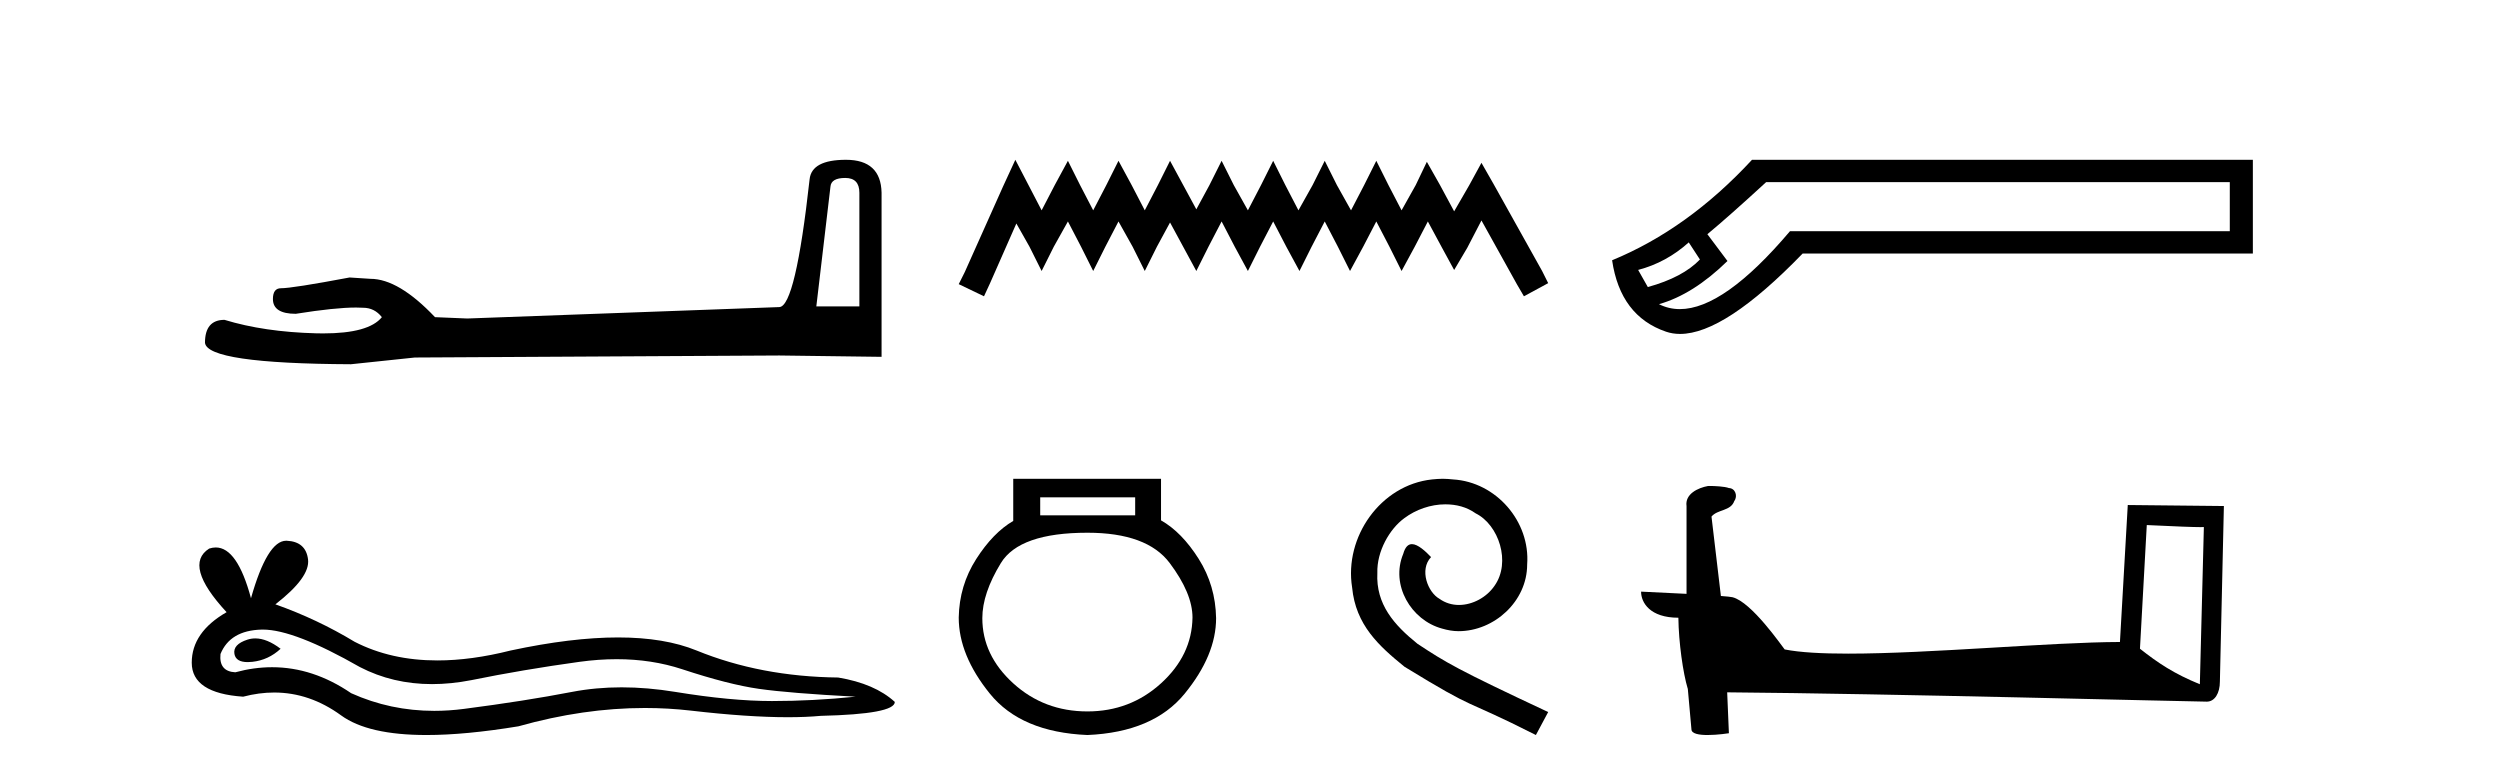
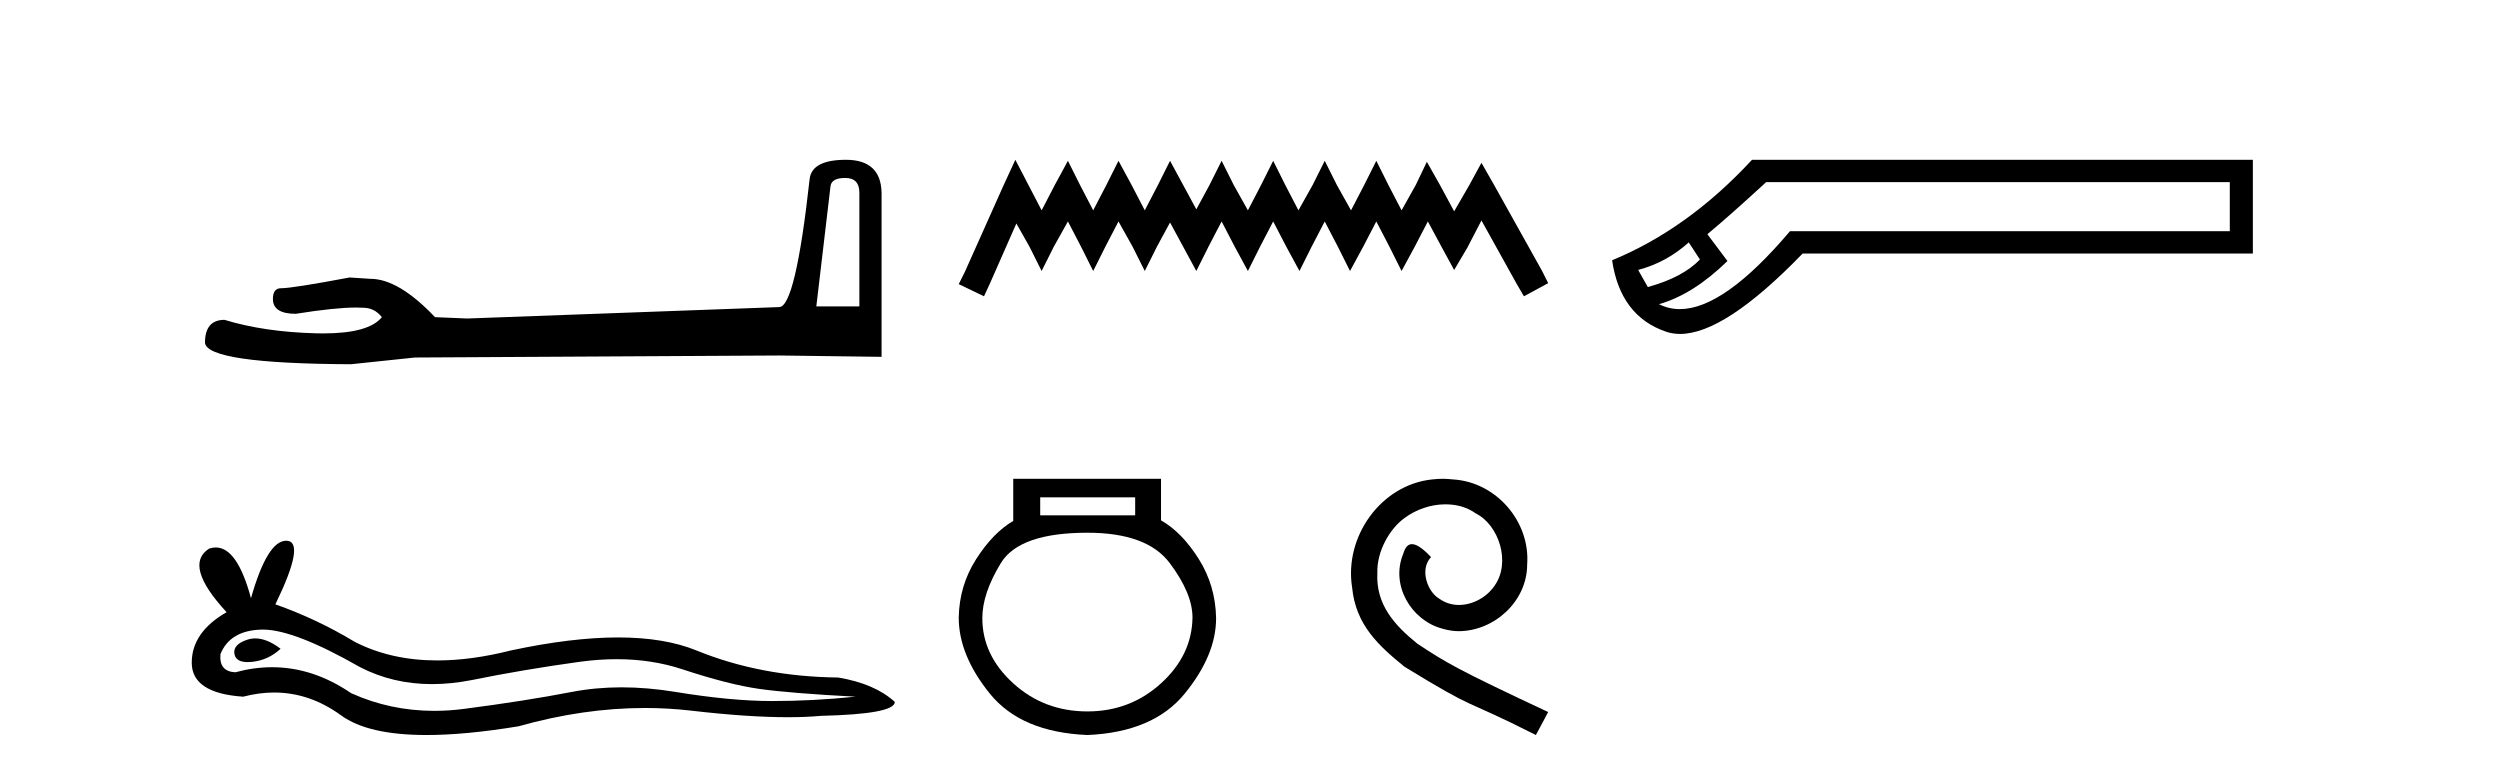
<svg xmlns="http://www.w3.org/2000/svg" width="132.0" height="41.0">
  <path d="M 44.629 9.396 Q 45.375 9.396 45.375 10.177 L 45.375 16.178 L 43.102 16.178 L 43.848 9.857 Q 43.884 9.396 44.629 9.396 ZM 44.665 8.437 Q 42.854 8.437 42.747 9.467 Q 42.002 16.178 41.149 16.214 L 24.672 16.817 L 22.968 16.746 Q 21.05 14.722 19.559 14.722 Q 19.026 14.687 18.458 14.651 Q 15.44 15.219 14.836 15.219 Q 14.41 15.219 14.41 15.788 Q 14.41 16.569 15.617 16.569 Q 17.691 16.238 18.798 16.238 Q 18.999 16.238 19.168 16.249 Q 19.772 16.249 20.163 16.746 Q 19.47 17.604 17.063 17.604 Q 16.878 17.604 16.683 17.599 Q 13.948 17.528 11.853 16.888 Q 10.823 16.888 10.823 18.096 Q 10.93 19.197 18.529 19.232 L 21.903 18.877 L 41.149 18.77 L 46.547 18.841 L 46.547 10.177 Q 46.511 8.437 44.665 8.437 Z" style="fill:#000000;stroke:none" />
-   <path d="M 13.48 33.708 Q 13.268 33.708 13.068 33.772 Q 12.286 34.025 12.378 34.531 Q 12.456 34.959 13.077 34.959 Q 13.19 34.959 13.321 34.945 Q 14.172 34.853 14.816 34.255 Q 14.097 33.708 13.48 33.708 ZM 13.879 33.242 Q 15.539 33.242 19.002 35.221 Q 20.739 36.121 22.812 36.121 Q 23.812 36.121 24.89 35.911 Q 27.604 35.359 30.594 34.945 Q 31.61 34.805 32.561 34.805 Q 34.412 34.805 36.022 35.336 Q 38.46 36.141 40.07 36.371 Q 41.68 36.601 45.176 36.785 Q 42.922 37.015 40.76 37.015 Q 38.598 37.015 35.654 36.532 Q 34.182 36.291 32.819 36.291 Q 31.457 36.291 30.203 36.532 Q 27.696 37.015 24.499 37.429 Q 23.7 37.533 22.928 37.533 Q 20.612 37.533 18.542 36.601 Q 16.532 35.229 14.367 35.229 Q 13.411 35.229 12.424 35.497 Q 11.55 35.451 11.642 34.531 Q 12.148 33.289 13.804 33.243 Q 13.841 33.242 13.879 33.242 ZM 15.108 28.551 Q 14.113 28.551 13.252 31.587 Q 12.532 28.906 11.393 28.906 Q 11.223 28.906 11.044 28.965 Q 9.664 29.839 11.964 32.323 Q 10.124 33.381 10.124 34.991 Q 10.124 36.601 12.838 36.785 Q 13.677 36.565 14.477 36.565 Q 16.353 36.565 18.013 37.774 Q 19.435 38.809 22.52 38.809 Q 24.577 38.809 27.374 38.349 Q 30.809 37.382 34.051 37.382 Q 35.28 37.382 36.482 37.521 Q 39.487 37.869 41.599 37.869 Q 42.56 37.869 43.336 37.797 Q 47.246 37.705 47.246 37.061 Q 46.188 36.095 44.256 35.773 Q 40.162 35.727 36.781 34.347 Q 35.091 33.657 32.635 33.657 Q 30.18 33.657 26.96 34.347 Q 24.884 34.871 23.094 34.871 Q 20.641 34.871 18.726 33.887 Q 16.748 32.691 14.54 31.909 Q 16.38 30.483 16.265 29.54 Q 16.15 28.597 15.138 28.551 Q 15.123 28.551 15.108 28.551 Z" style="fill:#000000;stroke:none" />
+   <path d="M 13.48 33.708 Q 13.268 33.708 13.068 33.772 Q 12.286 34.025 12.378 34.531 Q 12.456 34.959 13.077 34.959 Q 13.19 34.959 13.321 34.945 Q 14.172 34.853 14.816 34.255 Q 14.097 33.708 13.48 33.708 ZM 13.879 33.242 Q 15.539 33.242 19.002 35.221 Q 20.739 36.121 22.812 36.121 Q 23.812 36.121 24.89 35.911 Q 27.604 35.359 30.594 34.945 Q 31.61 34.805 32.561 34.805 Q 34.412 34.805 36.022 35.336 Q 38.46 36.141 40.07 36.371 Q 41.68 36.601 45.176 36.785 Q 42.922 37.015 40.76 37.015 Q 38.598 37.015 35.654 36.532 Q 34.182 36.291 32.819 36.291 Q 31.457 36.291 30.203 36.532 Q 27.696 37.015 24.499 37.429 Q 23.7 37.533 22.928 37.533 Q 20.612 37.533 18.542 36.601 Q 16.532 35.229 14.367 35.229 Q 13.411 35.229 12.424 35.497 Q 11.55 35.451 11.642 34.531 Q 12.148 33.289 13.804 33.243 Q 13.841 33.242 13.879 33.242 ZM 15.108 28.551 Q 14.113 28.551 13.252 31.587 Q 12.532 28.906 11.393 28.906 Q 11.223 28.906 11.044 28.965 Q 9.664 29.839 11.964 32.323 Q 10.124 33.381 10.124 34.991 Q 10.124 36.601 12.838 36.785 Q 13.677 36.565 14.477 36.565 Q 16.353 36.565 18.013 37.774 Q 19.435 38.809 22.52 38.809 Q 24.577 38.809 27.374 38.349 Q 30.809 37.382 34.051 37.382 Q 35.28 37.382 36.482 37.521 Q 39.487 37.869 41.599 37.869 Q 42.56 37.869 43.336 37.797 Q 47.246 37.705 47.246 37.061 Q 46.188 36.095 44.256 35.773 Q 40.162 35.727 36.781 34.347 Q 35.091 33.657 32.635 33.657 Q 30.18 33.657 26.96 34.347 Q 24.884 34.871 23.094 34.871 Q 20.641 34.871 18.726 33.887 Q 16.748 32.691 14.54 31.909 Q 16.15 28.597 15.138 28.551 Q 15.123 28.551 15.108 28.551 Z" style="fill:#000000;stroke:none" />
  <path d="M 53.61 8.437 L 52.97 9.825 L 50.941 14.363 L 50.621 15.003 L 51.955 15.644 L 52.276 14.95 L 53.664 11.8 L 54.358 13.028 L 54.998 14.309 L 55.639 13.028 L 56.386 11.693 L 57.08 13.028 L 57.721 14.309 L 58.362 13.028 L 59.056 11.693 L 59.803 13.028 L 60.444 14.309 L 61.084 13.028 L 61.778 11.747 L 62.472 13.028 L 63.166 14.309 L 63.807 13.028 L 64.501 11.693 L 65.195 13.028 L 65.889 14.309 L 66.53 13.028 L 67.224 11.693 L 67.918 13.028 L 68.612 14.309 L 69.252 13.028 L 69.946 11.693 L 70.64 13.028 L 71.281 14.309 L 71.975 13.028 L 72.669 11.693 L 73.363 13.028 L 74.003 14.309 L 74.697 13.028 L 75.391 11.693 L 76.139 13.081 L 76.779 14.256 L 77.473 13.081 L 78.221 11.64 L 80.089 15.003 L 80.463 15.644 L 81.744 14.95 L 81.424 14.309 L 78.861 9.718 L 78.221 8.597 L 77.58 9.771 L 76.779 11.159 L 76.032 9.771 L 75.338 8.544 L 74.751 9.771 L 74.003 11.106 L 73.309 9.771 L 72.669 8.49 L 72.028 9.771 L 71.334 11.106 L 70.587 9.771 L 69.946 8.49 L 69.306 9.771 L 68.558 11.106 L 67.864 9.771 L 67.224 8.49 L 66.583 9.771 L 65.889 11.106 L 65.142 9.771 L 64.501 8.49 L 63.86 9.771 L 63.166 11.053 L 62.472 9.771 L 61.778 8.49 L 61.138 9.771 L 60.444 11.106 L 59.75 9.771 L 59.056 8.49 L 58.415 9.771 L 57.721 11.106 L 57.027 9.771 L 56.386 8.49 L 55.692 9.771 L 54.998 11.106 L 54.304 9.771 L 53.61 8.437 Z" style="fill:#000000;stroke:none" />
  <path d="M 59.937 26.259 L 59.937 27.208 L 54.923 27.208 L 54.923 26.259 ZM 57.415 28.128 Q 60.561 28.128 61.762 29.73 Q 62.964 31.332 62.964 32.608 Q 62.934 34.596 61.302 36.08 Q 59.67 37.563 57.415 37.563 Q 55.131 37.563 53.499 36.08 Q 51.867 34.596 51.867 32.638 Q 51.867 31.332 52.846 29.73 Q 53.825 28.128 57.415 28.128 ZM 53.499 25.279 L 53.499 27.505 Q 52.431 28.128 51.541 29.522 Q 50.651 30.917 50.621 32.608 Q 50.621 34.596 52.268 36.629 Q 53.914 38.661 57.415 38.809 Q 60.887 38.661 62.548 36.629 Q 64.21 34.596 64.21 32.638 Q 64.18 30.917 63.29 29.508 Q 62.4 28.098 61.302 27.475 L 61.302 25.279 Z" style="fill:#000000;stroke:none" />
  <path d="M 76.175 25.279 C 75.987 25.279 75.799 25.297 75.611 25.314 C 72.895 25.604 70.965 28.354 71.392 31.019 C 71.58 33.001 72.81 34.111 74.159 35.205 C 78.174 37.665 77.046 36.759 81.095 38.809 L 81.744 37.596 C 76.927 35.341 76.346 34.983 74.843 33.992 C 73.613 33.001 72.639 31.908 72.724 30.251 C 72.69 29.106 73.373 27.927 74.142 27.364 C 74.757 26.902 75.543 26.629 76.312 26.629 C 76.893 26.629 77.439 26.766 77.918 27.107 C 79.13 27.705 79.797 29.687 78.908 30.934 C 78.498 31.532 77.764 31.942 77.029 31.942 C 76.671 31.942 76.312 31.839 76.004 31.617 C 75.389 31.276 74.928 30.08 75.56 29.414 C 75.27 29.106 74.86 28.73 74.552 28.73 C 74.347 28.73 74.193 28.884 74.091 29.243 C 73.408 30.883 74.501 32.745 76.141 33.189 C 76.431 33.274 76.722 33.326 77.012 33.326 C 78.891 33.326 80.634 31.754 80.634 29.807 C 80.805 27.534 78.994 25.45 76.722 25.314 C 76.551 25.297 76.363 25.279 76.175 25.279 Z" style="fill:#000000;stroke:none" />
  <path d="M 89.166 12.798 L 89.756 13.702 C 89.153 14.331 88.236 14.816 87.005 15.156 L 86.494 14.252 C 87.49 13.99 88.38 13.506 89.166 12.798 ZM 117.733 9.616 L 117.733 12.209 L 94.51 12.209 C 92.188 14.95 90.249 16.321 88.696 16.321 C 88.304 16.321 87.937 16.234 87.594 16.06 C 88.799 15.719 90.005 14.96 91.21 13.781 L 90.149 12.366 C 90.908 11.738 91.943 10.821 93.253 9.616 ZM 92.506 8.437 C 90.253 10.873 87.791 12.641 85.119 13.742 C 85.407 15.706 86.357 16.964 87.968 17.514 C 88.198 17.592 88.444 17.632 88.707 17.632 C 90.282 17.632 92.439 16.217 95.178 13.388 L 118.951 13.388 L 118.951 8.437 Z" style="fill:#000000;stroke:none" />
-   <path d="M 113.35 27.723 C 114.939 27.8 115.817 27.832 116.193 27.832 C 116.271 27.832 116.327 27.831 116.364 27.828 L 116.364 27.828 L 116.152 36.128 C 114.788 35.572 113.947 35.009 112.99 34.253 L 113.35 27.723 ZM 90.276 25.659 C 90.23 25.659 90.197 25.66 90.182 25.661 C 89.657 25.758 88.958 26.078 89.049 26.723 C 89.049 28.267 89.049 29.811 89.049 31.355 C 88.02 31.301 86.963 31.253 86.649 31.238 L 86.649 31.238 C 86.649 31.82 87.12 32.616 88.618 32.616 C 88.634 33.929 88.864 35.537 89.111 36.358 C 89.112 36.357 89.114 36.356 89.115 36.355 L 89.308 38.506 C 89.308 38.744 89.716 38.809 90.161 38.809 C 90.696 38.809 91.286 38.715 91.286 38.715 L 91.195 36.555 L 91.195 36.555 C 99.629 36.621 115.723 37.047 116.521 37.047 C 116.934 37.047 117.21 36.605 117.21 35.989 L 117.421 26.718 L 112.346 26.665 L 111.933 33.897 C 108.255 33.908 101.901 34.512 97.582 34.512 C 96.209 34.512 95.042 34.451 94.231 34.29 C 94.067 34.093 92.482 31.783 91.474 31.533 C 91.395 31.513 91.158 31.491 90.863 31.468 C 90.698 30.07 90.533 28.673 90.367 27.276 C 90.684 26.887 91.384 26.993 91.57 26.454 C 91.761 26.201 91.632 25.779 91.286 25.769 C 91.067 25.682 90.507 25.659 90.276 25.659 Z" style="fill:#000000;stroke:none" />
</svg>